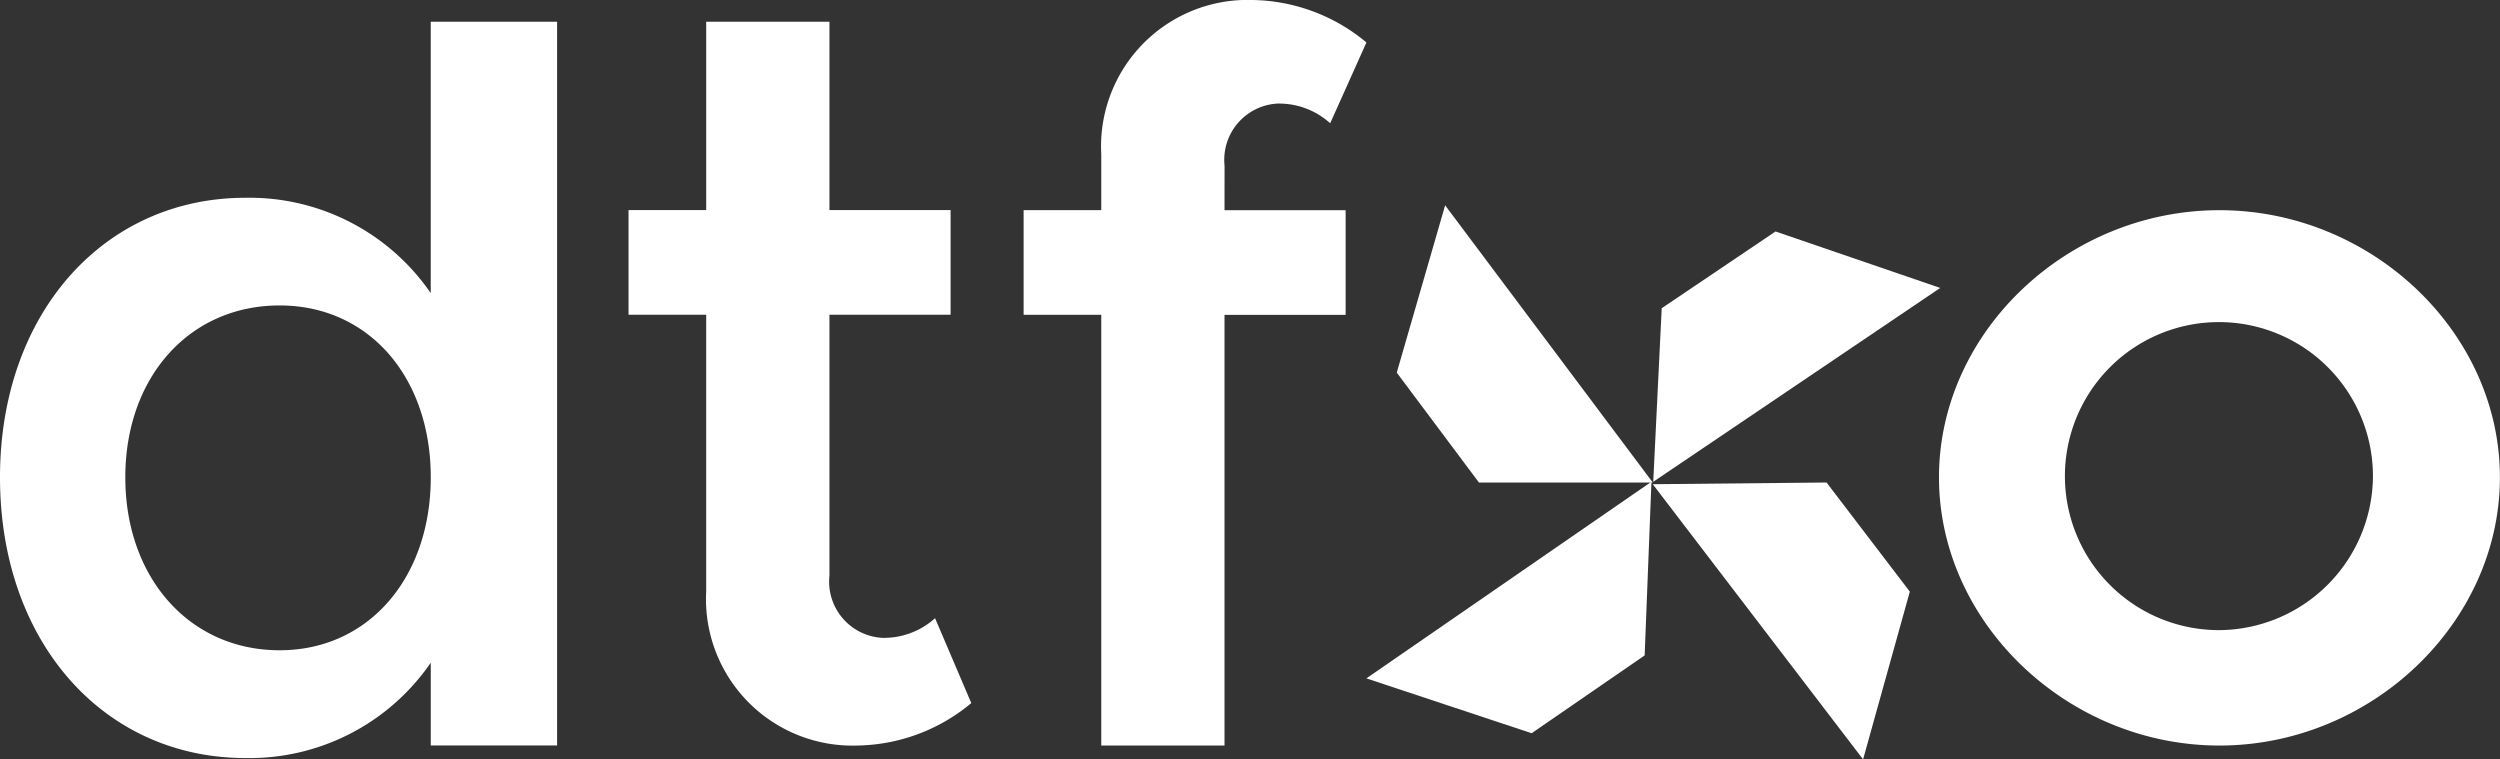
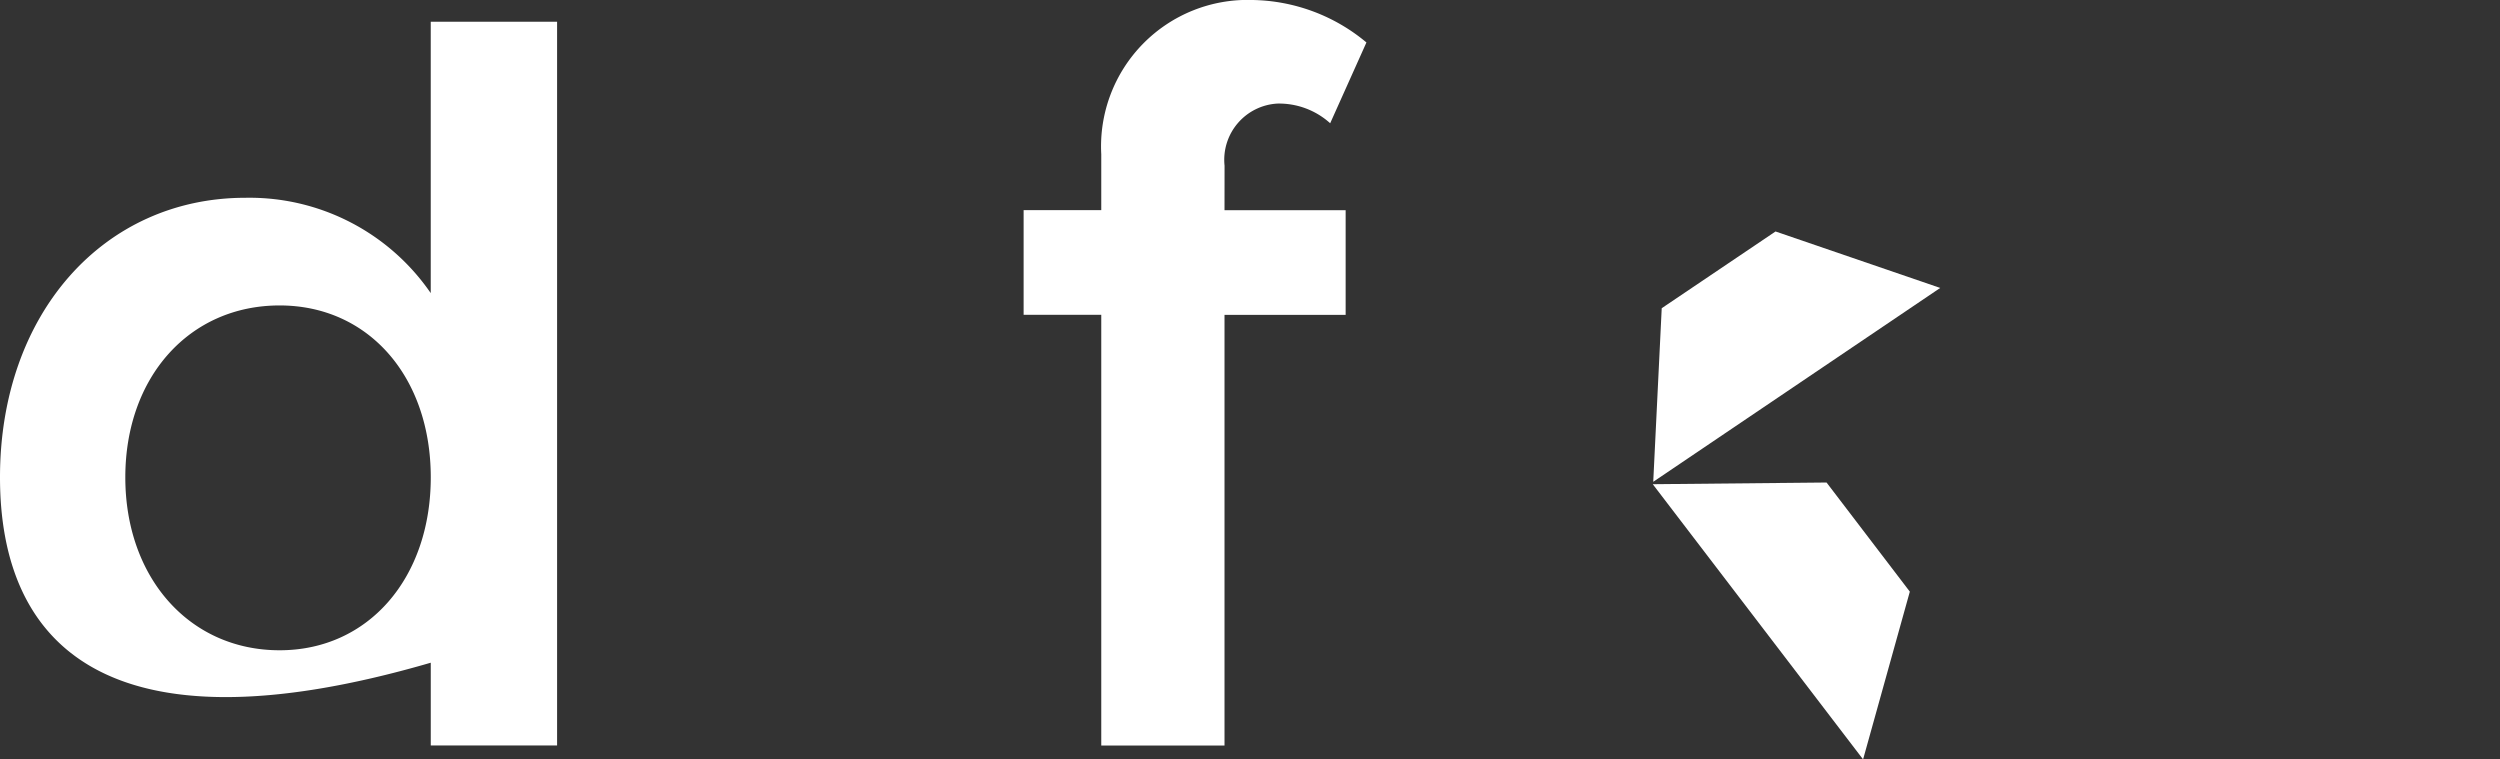
<svg xmlns="http://www.w3.org/2000/svg" width="107.506" height="32.654" viewBox="0 0 107.506 32.654">
  <rect x="0" y="0" width="107.506" height="32.654" fill="#333333" stroke="none" />
  <defs>
    <clipPath id="clip-path">
      <rect id="Rechteck_202" data-name="Rechteck 202" width="107.506" height="32.654" fill="#fff" />
    </clipPath>
  </defs>
  <g id="dtfxo-logo" transform="translate(0 0)">
-     <path id="Pfad_95" data-name="Pfad 95" d="M148.38,21.505l8.929,11.92h-7.475L146.3,28.7Z" transform="translate(-86.236 -12.676)" fill="#fff" />
    <path id="Pfad_96" data-name="Pfad 96" d="M173.115,50.612l9.044,11.833,2.01-7.213-3.581-4.693Z" transform="translate(-102.042 -29.79)" fill="#fff" />
    <path id="Pfad_97" data-name="Pfad 97" d="M185.5,26.672l-12.341,8.337.365-7.465,4.894-3.3Z" transform="translate(-102.066 -14.29)" fill="#fff" />
-     <path id="Pfad_98" data-name="Pfad 98" d="M143.117,58.913l12.259-8.457-.292,7.469-4.861,3.347Z" transform="translate(-84.36 -29.741)" fill="#fff" />
    <g id="Gruppe_121" data-name="Gruppe 121" transform="translate(0 0)">
      <g id="Gruppe_120" data-name="Gruppe 120" clip-path="url(#clip-path)">
-         <path id="Pfad_99" data-name="Pfad 99" d="M23.956,2.278V33.4H18.524V29.841a9.458,9.458,0,0,1-7.97,4.1C4.453,33.938,0,28.95,0,21.87,0,14.835,4.453,9.848,10.553,9.848a9.457,9.457,0,0,1,7.97,4.1V2.278ZM18.524,21.87c0-4.319-2.672-7.392-6.5-7.392-3.874,0-6.635,3.072-6.635,7.392s2.761,7.436,6.635,7.436c3.829,0,6.5-3.117,6.5-7.436" transform="translate(0 -1.343)" fill="#fff" />
-         <path id="Pfad_100" data-name="Pfad 100" d="M80.574,31.577a7.823,7.823,0,0,1-4.9,1.826,6.3,6.3,0,0,1-6.5-6.635V14.877H65.835v-4.5h3.339v-8.1h5.3v8.1h5.21v4.5h-5.21V26.1a2.421,2.421,0,0,0,2.271,2.672,3.282,3.282,0,0,0,2.271-.846Z" transform="translate(-38.806 -1.343)" fill="#fff" />
+         <path id="Pfad_99" data-name="Pfad 99" d="M23.956,2.278V33.4H18.524V29.841C4.453,33.938,0,28.95,0,21.87,0,14.835,4.453,9.848,10.553,9.848a9.457,9.457,0,0,1,7.97,4.1V2.278ZM18.524,21.87c0-4.319-2.672-7.392-6.5-7.392-3.874,0-6.635,3.072-6.635,7.392s2.761,7.436,6.635,7.436c3.829,0,6.5-3.117,6.5-7.436" transform="translate(0 -1.343)" fill="#fff" />
        <path id="Pfad_101" data-name="Pfad 101" d="M115.856,9.039h5.209v4.5h-5.209V32.06h-5.3V13.537h-3.339v-4.5h3.339v-2.4A6.3,6.3,0,0,1,117.059,0a7.82,7.82,0,0,1,4.9,1.826L120.4,5.3a3.285,3.285,0,0,0-2.271-.846,2.422,2.422,0,0,0-2.271,2.671Z" transform="translate(-63.199 0)" fill="#fff" />
-         <path id="Pfad_102" data-name="Pfad 102" d="M203.1,33.506c0-6.256,5.529-11.489,12.06-11.489s12.061,5.234,12.061,11.489-5.53,11.532-12.061,11.532S203.1,39.761,203.1,33.506m18.661,0a6.623,6.623,0,1,0-6.6,6.569,6.656,6.656,0,0,0,6.6-6.569" transform="translate(-119.719 -12.978)" fill="#fff" />
      </g>
    </g>
  </g>
</svg>